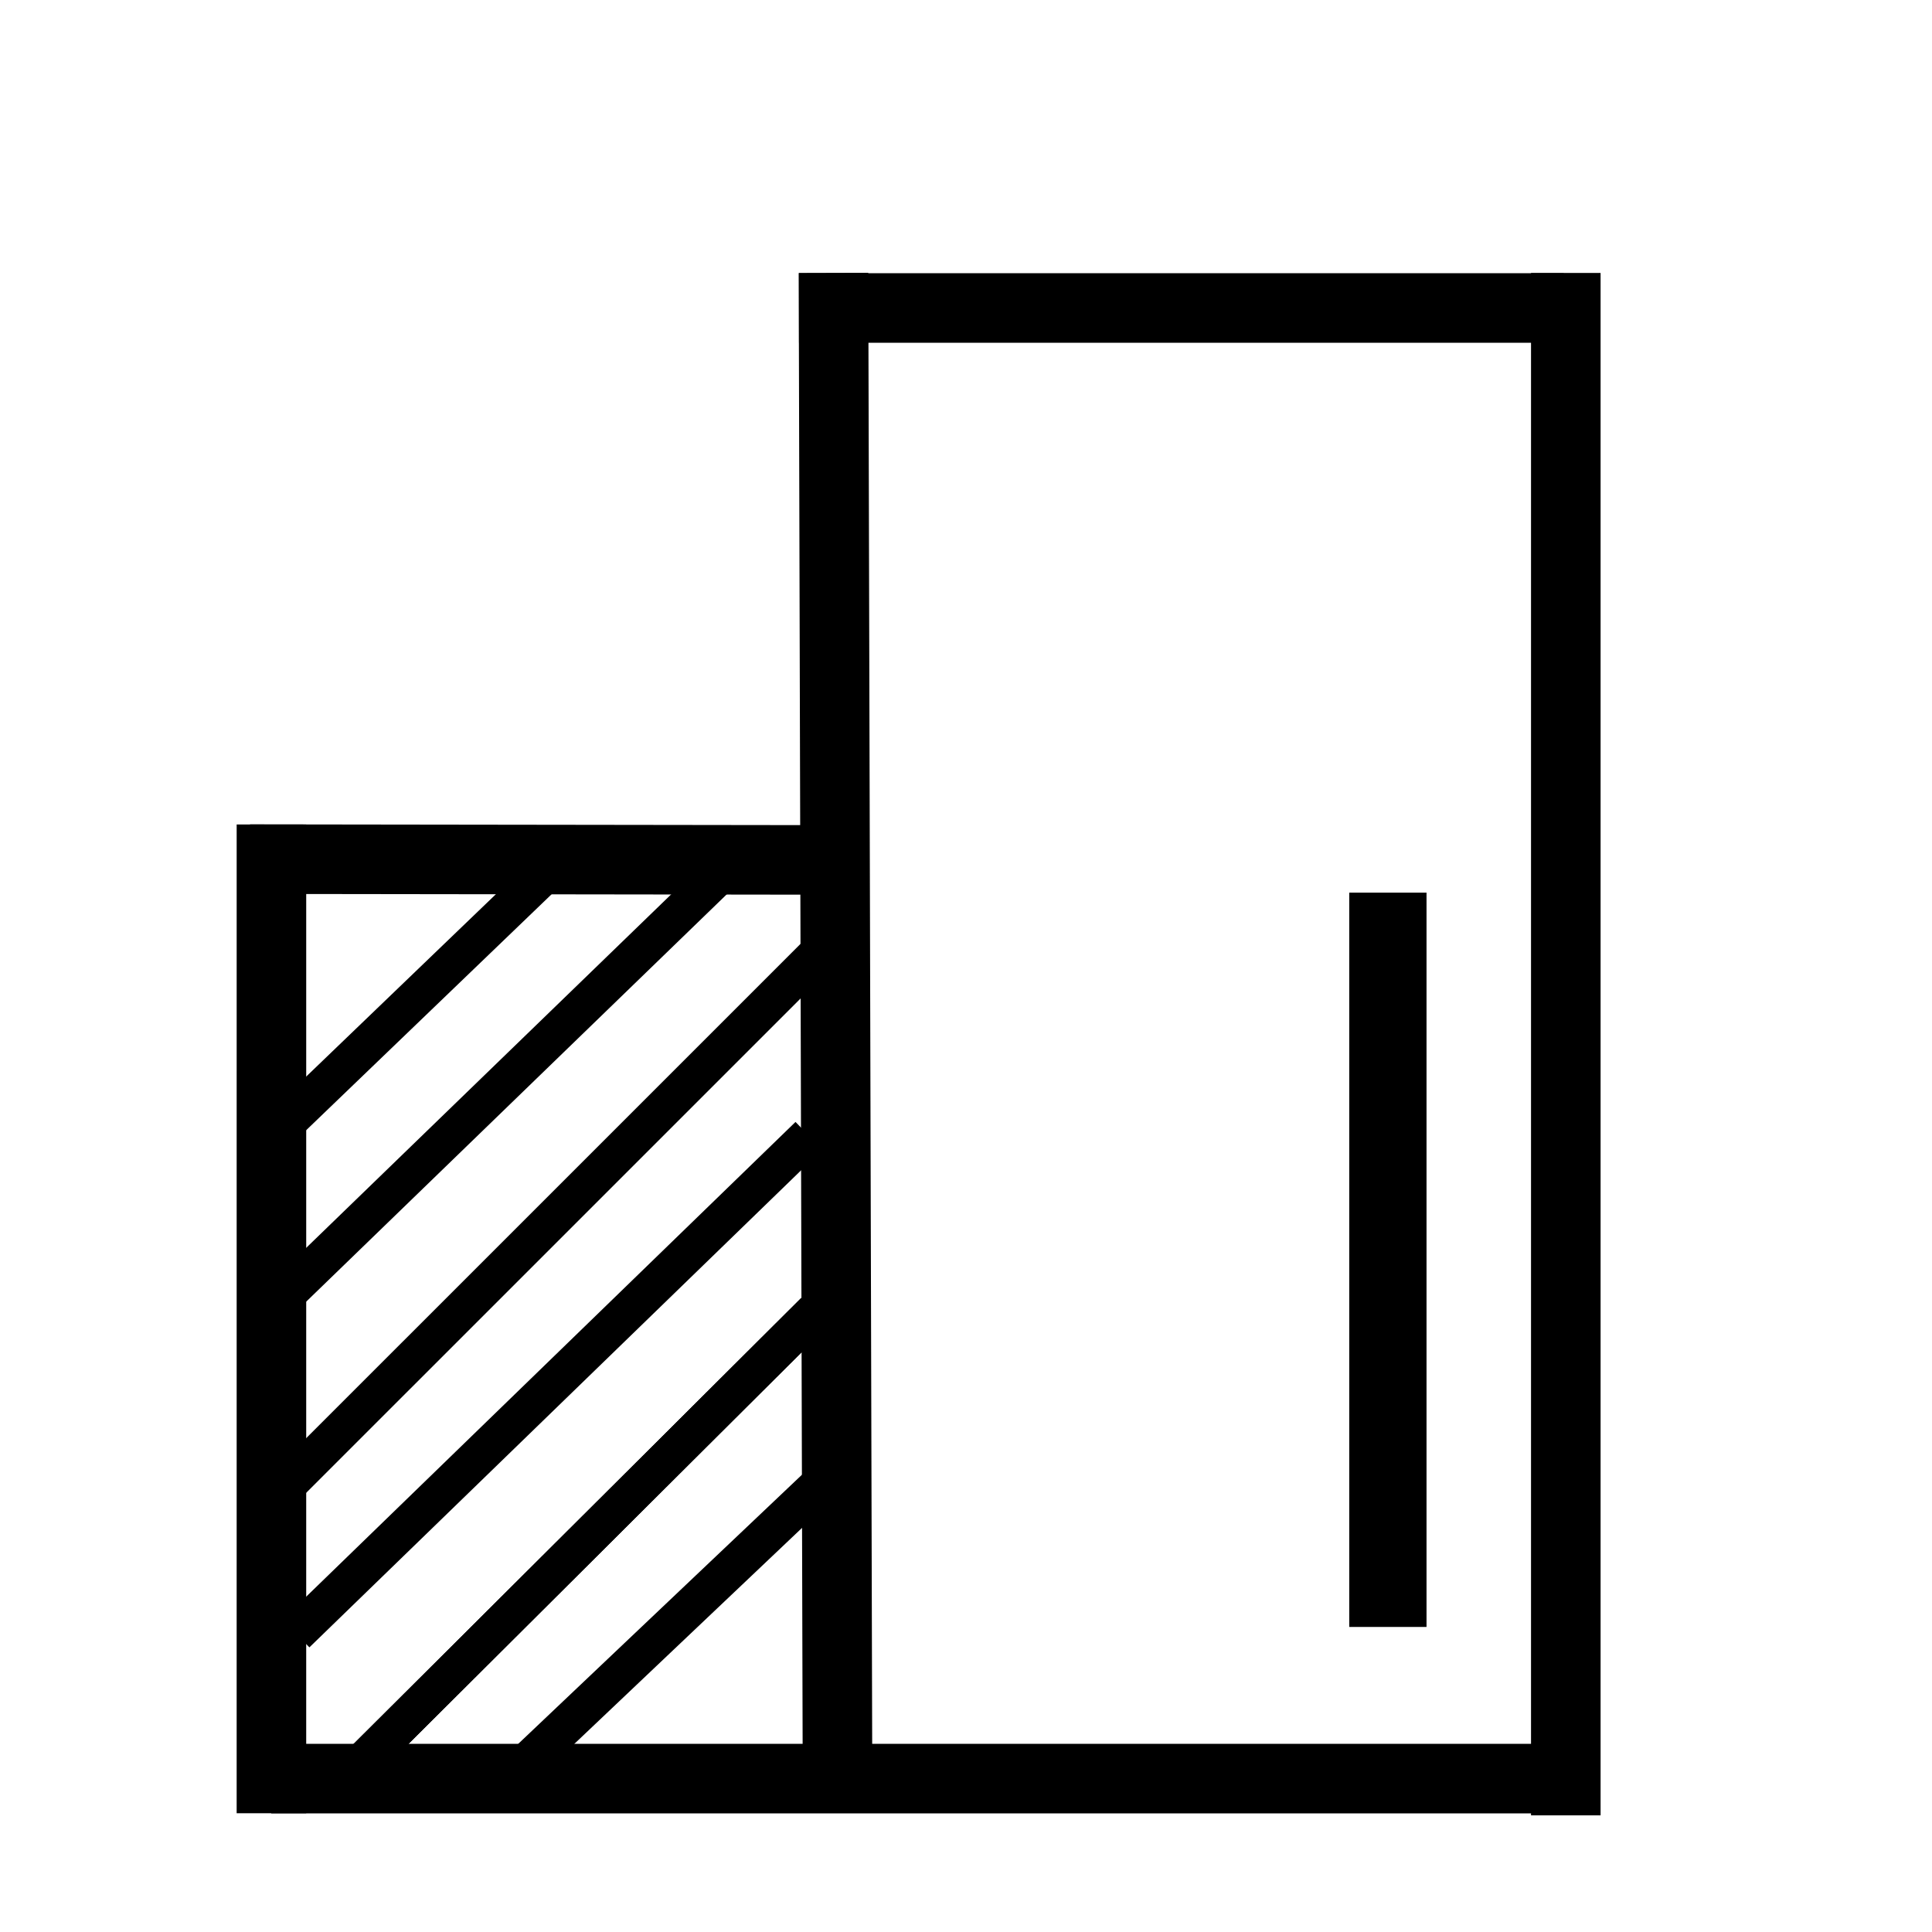
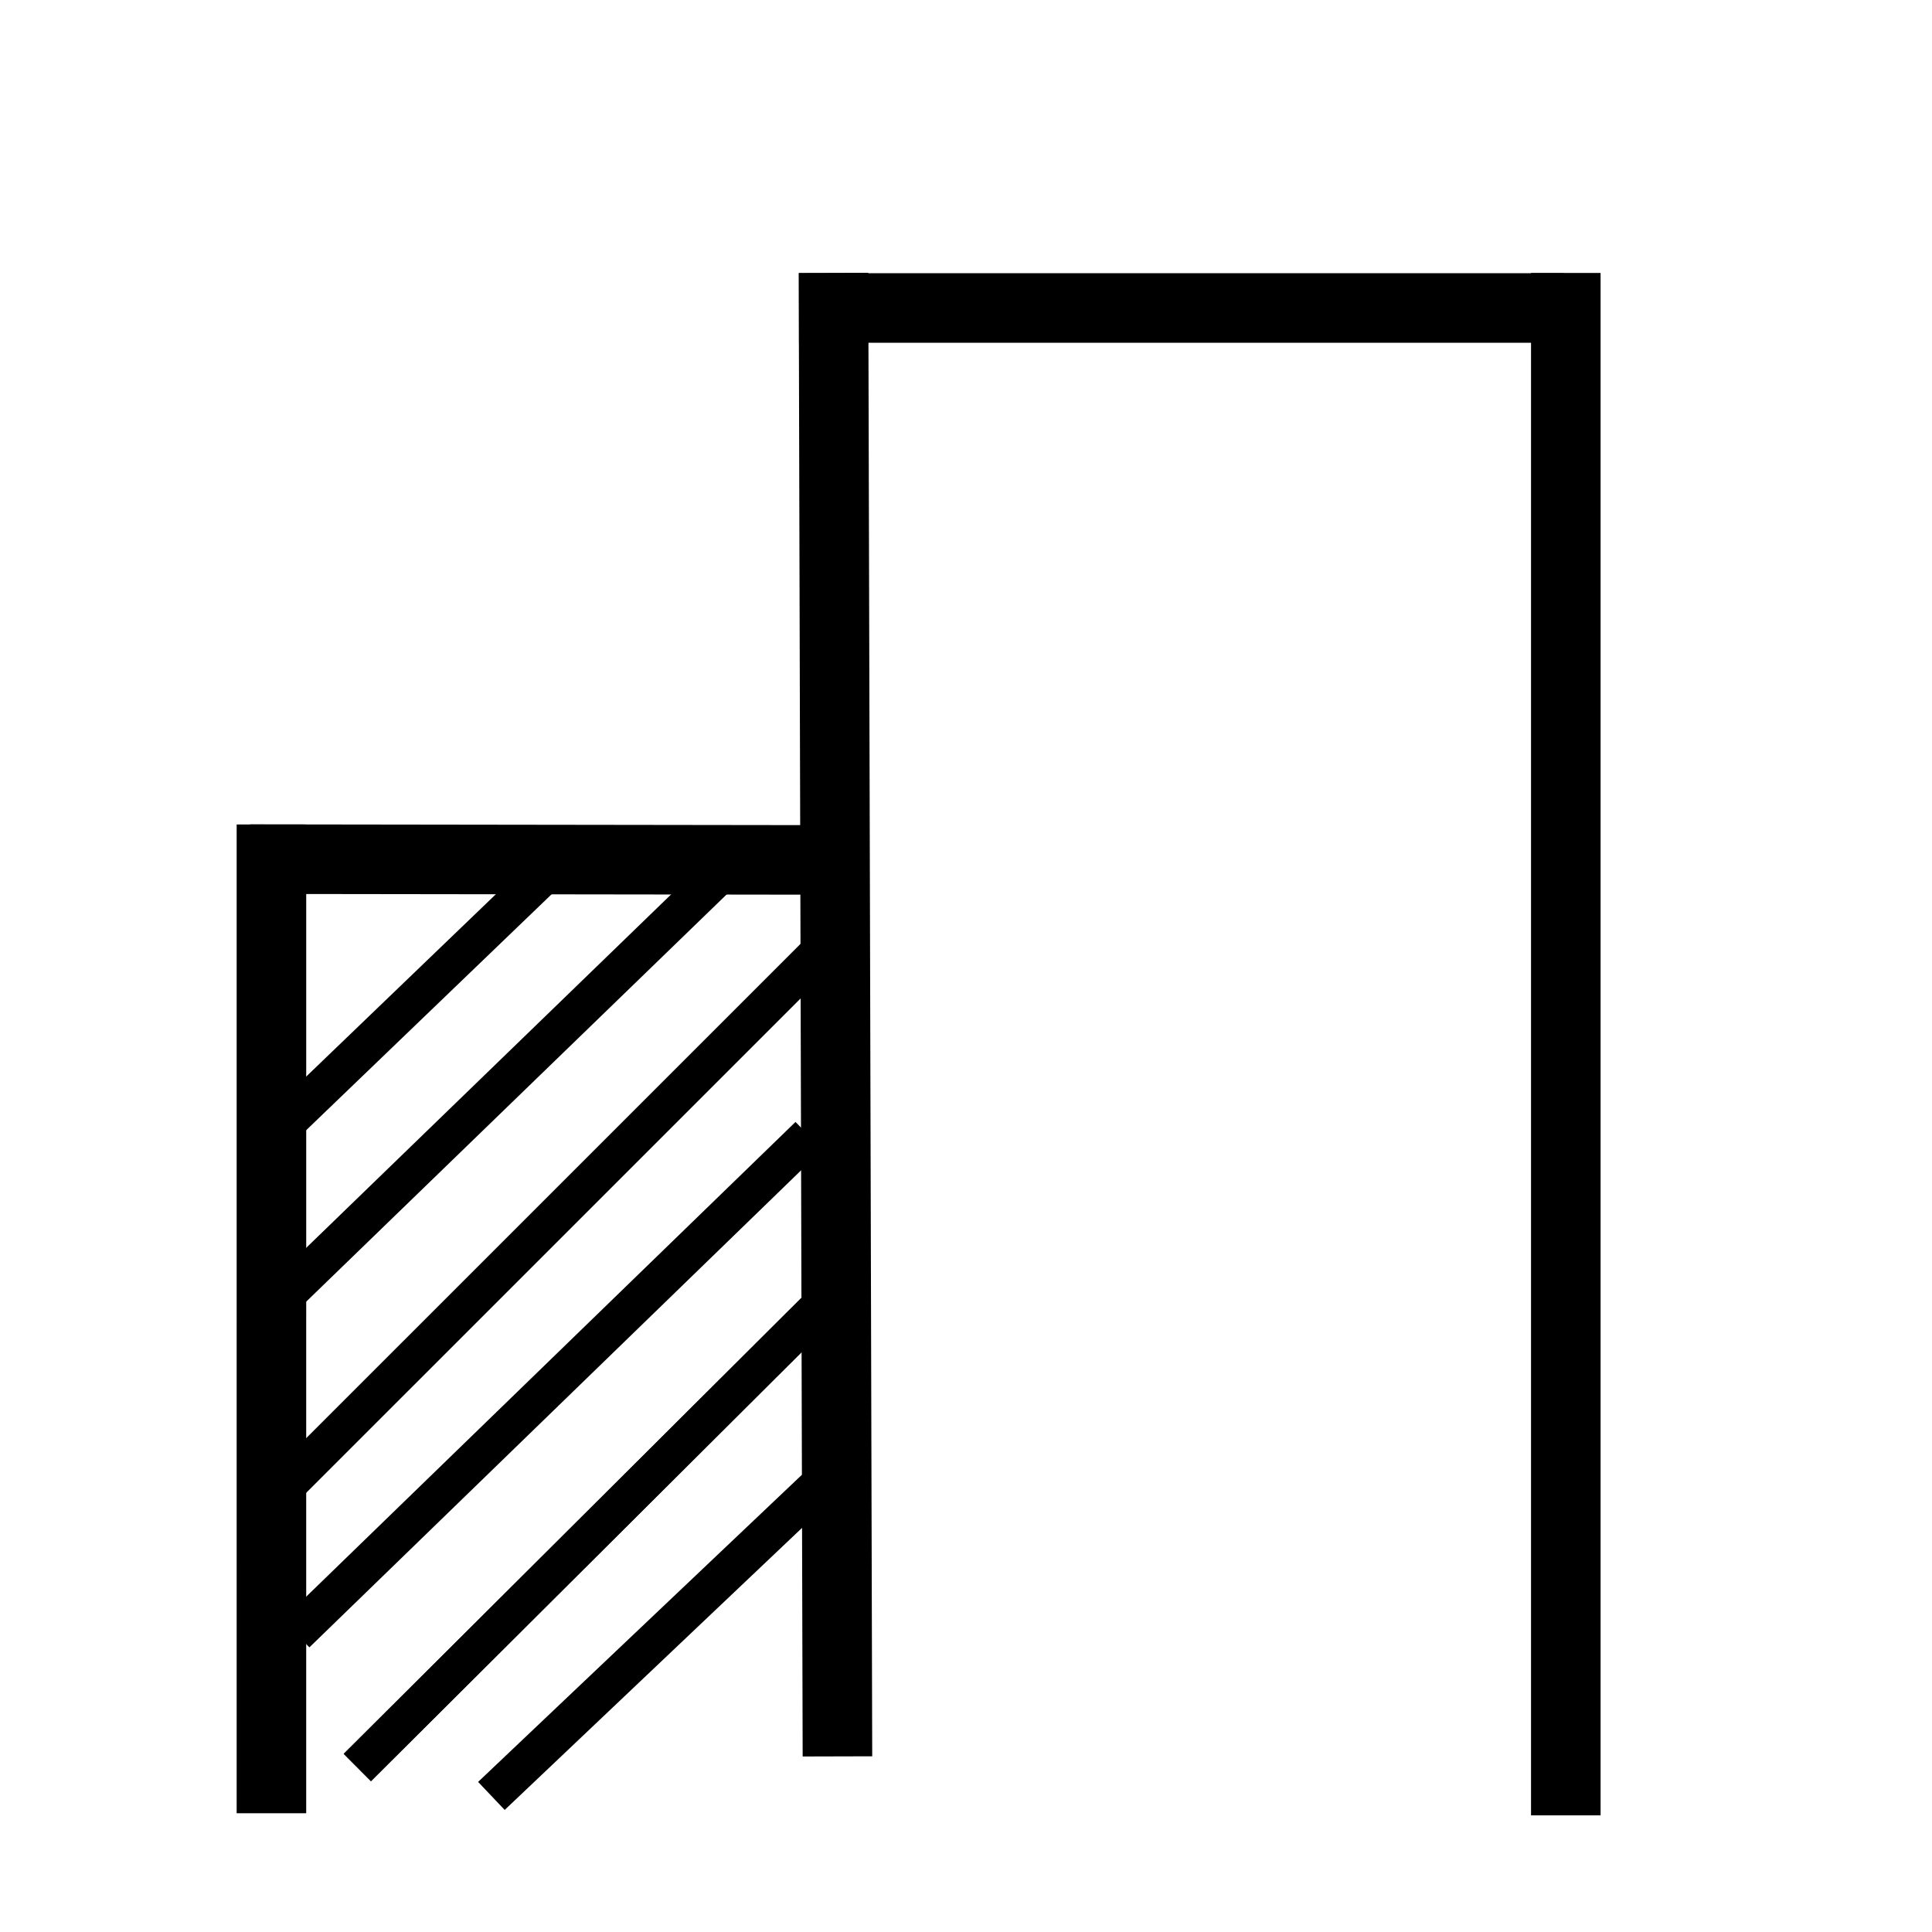
<svg xmlns="http://www.w3.org/2000/svg" width="500" viewBox="0 0 375 375" height="500" preserveAspectRatio="xMidYMid meet">
  <rect x="-37.5" width="450" fill="#ffffff" y="-37.5" height="450" fill-opacity="1" />
  <rect x="-37.5" width="450" fill="#ffffff" y="-37.5" height="450" fill-opacity="1" />
  <path stroke-linecap="butt" transform="matrix(0.748, -0, 0, 0.75, 155.091, 53.032)" fill="none" stroke-linejoin="miter" d="M -0.001 9 L 198.437 8.999 " stroke="#000000" stroke-width="18" stroke-opacity="1" stroke-miterlimit="4" />
  <path stroke-linecap="butt" transform="matrix(0, 0.751, -0.75, 0, 310.673, 52.975)" fill="none" stroke-linejoin="miter" d="M 0.003 9.002 L 398.643 9.001 " stroke="#000000" stroke-width="18" stroke-opacity="1" stroke-miterlimit="4" />
  <path stroke-linecap="butt" transform="matrix(-0, -0.75, 0.75, -0, 45.934, 351.954)" fill="none" stroke-linejoin="miter" d="M -0.001 9 L 255.905 9.003 " stroke="#000000" stroke-width="18" stroke-opacity="1" stroke-miterlimit="4" />
  <path stroke-linecap="butt" transform="matrix(0.75, 0.001, -0.001, 0.75, 48.531, 160.01)" fill="none" stroke-linejoin="miter" d="M -0.001 9.002 L 151.052 9 " stroke="#000000" stroke-width="18" stroke-opacity="1" stroke-miterlimit="4" />
  <path stroke-linecap="butt" transform="matrix(0.54, -0.523, 0.522, 0.539, 47.899, 253.376)" fill="none" stroke-linejoin="miter" d="M -0.002 5 L 166.581 5 " stroke="#000000" stroke-width="10" stroke-opacity="1" stroke-miterlimit="4" />
  <path stroke-linecap="butt" transform="matrix(0.53, -0.53, 0.53, 0.531, 52.493, 286.087)" fill="none" stroke-linejoin="miter" d="M 0.003 4.999 L 201.049 5.003 " stroke="#000000" stroke-width="10" stroke-opacity="1" stroke-miterlimit="4" />
  <path stroke-linecap="butt" transform="matrix(-0.002, -0.75, 0.75, -0.002, 155.795, 340.932)" fill="none" stroke-linejoin="miter" d="M 0.001 9.002 L 383.924 9.002 " stroke="#000000" stroke-width="18" stroke-opacity="1" stroke-miterlimit="4" />
  <path stroke-linecap="butt" transform="matrix(0.537, -0.521, 0.522, 0.538, 54.834, 314.374)" fill="none" stroke-linejoin="miter" d="M 0.001 4.998 L 185.425 5 " stroke="#000000" stroke-width="10" stroke-opacity="1" stroke-miterlimit="4" />
  <path stroke-linecap="butt" transform="matrix(0.533, -0.531, 0.529, 0.531, 66.714, 340.421)" fill="none" stroke-linejoin="miter" d="M -0.001 5 L 166.611 5 " stroke="#000000" stroke-width="10" stroke-opacity="1" stroke-miterlimit="4" />
  <path stroke-linecap="butt" transform="matrix(0.543, -0.522, 0.52, 0.541, 52.544, 215.581)" fill="none" stroke-linejoin="miter" d="M 0.002 5.002 L 98.649 5 " stroke="#000000" stroke-width="10" stroke-opacity="1" stroke-miterlimit="4" />
-   <path stroke-linecap="butt" transform="matrix(0.75, 0, 0, 0.75, 52.64, 338.476)" fill="none" stroke-linejoin="miter" d="M 0.001 9.001 L 335.048 9.001 " stroke="#000000" stroke-width="18" stroke-opacity="1" stroke-miterlimit="4" />
-   <path stroke-linecap="butt" transform="matrix(0.533, -0.531, 0.529, 0.531, 66.714, 340.421)" fill="none" stroke-linejoin="miter" d="M -0.001 5 L 166.611 5 " stroke="#000000" stroke-width="10" stroke-opacity="1" stroke-miterlimit="4" />
  <path stroke-linecap="butt" transform="matrix(0.533, -0.531, 0.529, 0.531, 66.714, 340.421)" fill="none" stroke-linejoin="miter" d="M -0.001 5 L 166.611 5 " stroke="#000000" stroke-width="10" stroke-opacity="1" stroke-miterlimit="4" />
  <path stroke-linecap="butt" transform="matrix(0.544, -0.516, 0.516, 0.544, 92.798, 345.868)" fill="none" stroke-linejoin="miter" d="M 0.002 5.001 L 122.051 5.002 " stroke="#000000" stroke-width="10" stroke-opacity="1" stroke-miterlimit="4" />
-   <path stroke-linecap="butt" transform="matrix(0, -0.75, 0.75, 0, 261.885, 315.783)" fill="none" stroke-linejoin="miter" d="M -0.003 10.002 L 190.034 10.002 " stroke="#000000" stroke-width="20" stroke-opacity="1" stroke-miterlimit="4" />
</svg>